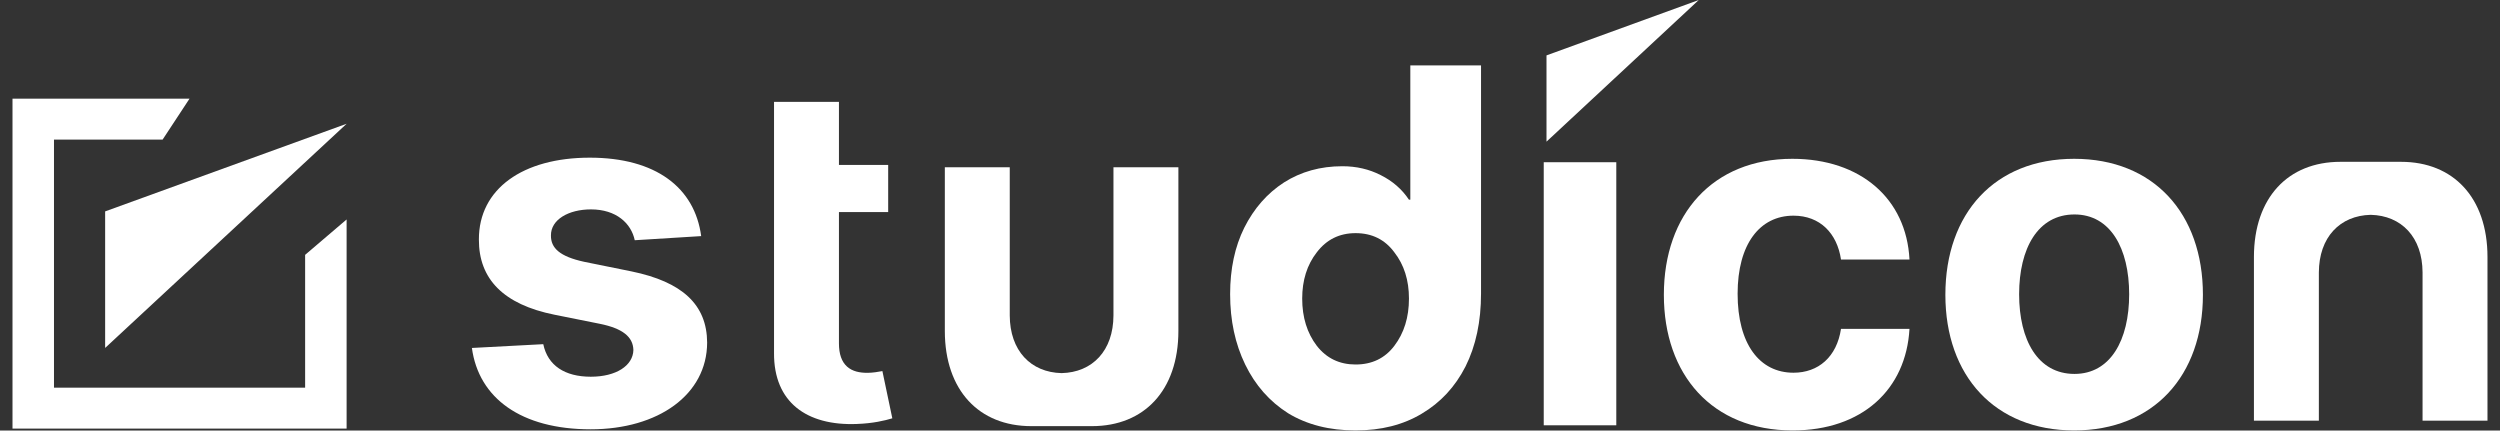
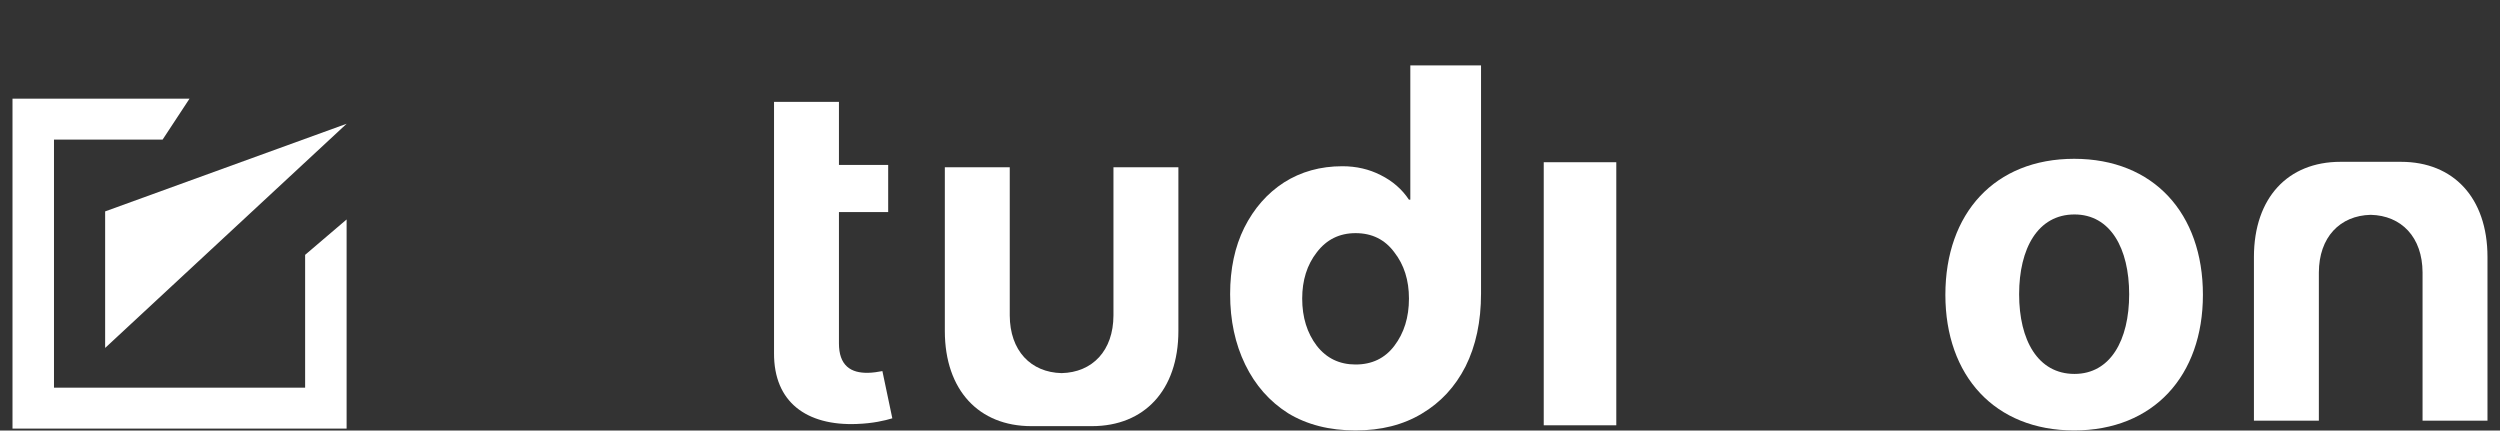
<svg xmlns="http://www.w3.org/2000/svg" width="180" height="31" viewBox="0 0 180 31" fill="none">
  <rect x="0" y="0" width="180" height="31" fill="#333333" stroke="none" />
-   <path d="M111.348 10.199V3.988L122.312 0L111.348 10.199Z" fill="white" />
-   <path d="M50.485 17C50.019 13.51 47.223 11.352 42.464 11.352C37.644 11.352 34.468 13.597 34.48 17.247C34.468 20.083 36.246 21.921 39.925 22.66L43.188 23.314C44.831 23.647 45.579 24.251 45.604 25.201C45.579 26.323 44.365 27.124 42.538 27.124C40.674 27.124 39.435 26.323 39.116 24.781L33.977 25.053C34.468 28.678 37.534 30.91 42.526 30.91C47.407 30.91 50.902 28.407 50.914 24.67C50.902 21.933 49.123 20.293 45.469 19.541L42.059 18.85C40.306 18.468 39.656 17.863 39.668 16.951C39.656 15.816 40.931 15.076 42.55 15.076C44.365 15.076 45.444 16.075 45.702 17.296L50.485 17Z" fill="white" />
  <path d="M60.404 7.335V11.873H63.949V15.27H60.404V24.72C60.404 25.488 60.596 26.041 60.987 26.394C61.373 26.742 61.898 26.844 62.445 26.844C62.827 26.844 63.241 26.774 63.532 26.718L64.247 30.119C63.707 30.281 62.859 30.483 61.724 30.524L61.722 30.525C59.87 30.603 58.369 30.191 57.339 29.345C56.315 28.503 55.718 27.202 55.73 25.412V15.27L55.73 11.873L55.73 7.335H60.404Z" fill="white" />
-   <path d="M111.149 30.621H116.373V11.68H111.149V30.621Z" fill="white" />
-   <path d="M129.07 30.991C134.085 30.991 137.237 28.032 137.483 23.679H132.552C132.246 25.701 130.921 26.836 129.131 26.836C126.69 26.836 125.108 24.776 125.108 21.151C125.108 17.575 126.703 15.528 129.131 15.528C131.044 15.528 132.27 16.798 132.552 18.684H137.483C137.262 14.307 133.963 11.434 129.045 11.434C123.33 11.434 119.798 15.417 119.798 21.225C119.798 26.983 123.269 30.991 129.07 30.991Z" fill="white" />
+   <path d="M111.149 30.621H116.373V11.68H111.149Z" fill="white" />
  <path d="M149.339 30.991C155.054 30.991 158.61 27.058 158.61 21.225C158.61 15.355 155.054 11.434 149.339 11.434C143.624 11.434 140.067 15.355 140.067 21.225C140.067 27.058 143.624 30.991 149.339 30.991ZM149.363 26.922C146.727 26.922 145.377 24.493 145.377 21.188C145.377 17.883 146.727 15.441 149.363 15.441C151.951 15.441 153.3 17.883 153.3 21.188C153.3 24.493 151.951 26.922 149.363 26.922Z" fill="white" />
  <path d="M174.424 19.613L174.424 19.612C174.418 18.36 174.049 17.334 173.387 16.611C172.723 15.888 171.787 15.494 170.697 15.468L170.691 15.468L170.684 15.468C169.595 15.494 168.659 15.888 167.995 16.611C167.332 17.334 166.964 18.36 166.958 19.612V30.289H162.283V18.504C162.283 16.349 162.911 14.639 163.988 13.47C165.064 12.304 166.612 11.651 168.508 11.651H172.874C174.77 11.651 176.318 12.304 177.393 13.47C178.471 14.639 179.099 16.349 179.099 18.504L179.099 30.289H174.424L174.424 19.613Z" fill="white" />
  <path d="M80.169 22.719L80.169 22.72C80.163 23.972 79.794 24.998 79.132 25.721C78.468 26.445 77.531 26.838 76.442 26.864L76.436 26.864L76.429 26.864C75.34 26.838 74.404 26.445 73.74 25.721C73.077 24.998 72.709 23.972 72.702 22.72V12.043H68.028V23.829C68.028 25.983 68.656 27.693 69.733 28.862C70.809 30.028 72.357 30.682 74.253 30.682H78.619C80.515 30.682 82.063 30.028 83.138 28.862C84.216 27.693 84.844 25.983 84.844 23.829L84.844 12.043H80.169L80.169 22.719Z" fill="white" />
  <path d="M97.602 30.991C99.441 30.991 101.029 30.589 102.364 29.786C103.722 28.983 104.773 27.85 105.518 26.386C106.262 24.898 106.634 23.151 106.634 21.143V4.707H101.543V14.378H101.445C100.941 13.622 100.262 13.032 99.408 12.607C98.576 12.181 97.656 11.969 96.649 11.969C95.072 11.969 93.671 12.359 92.445 13.138C91.24 13.917 90.288 15.003 89.587 16.397C88.908 17.766 88.569 19.36 88.569 21.179C88.569 23.068 88.93 24.756 89.653 26.244C90.375 27.732 91.404 28.901 92.74 29.751C94.098 30.577 95.718 30.991 97.602 30.991ZM97.602 26.244C96.441 26.244 95.51 25.795 94.809 24.898C94.109 23.977 93.758 22.843 93.758 21.497C93.758 20.175 94.109 19.065 94.809 18.168C95.51 17.247 96.441 16.786 97.602 16.786C98.784 16.786 99.715 17.247 100.393 18.168C101.094 19.065 101.445 20.175 101.445 21.497C101.445 22.843 101.094 23.977 100.393 24.898C99.715 25.795 98.784 26.244 97.602 26.244Z" fill="white" />
  <path fill-rule="evenodd" clip-rule="evenodd" d="M21.969 18.349V27.912H3.887V10.051H11.708L13.647 7.102H3.887H0.9V10.051V27.912V30.861H3.887H21.969H24.956V27.912V15.801L21.969 18.349Z" fill="white" />
  <path d="M7.57 25.051V15.221L24.958 8.91L7.57 25.051Z" fill="white" />
</svg>